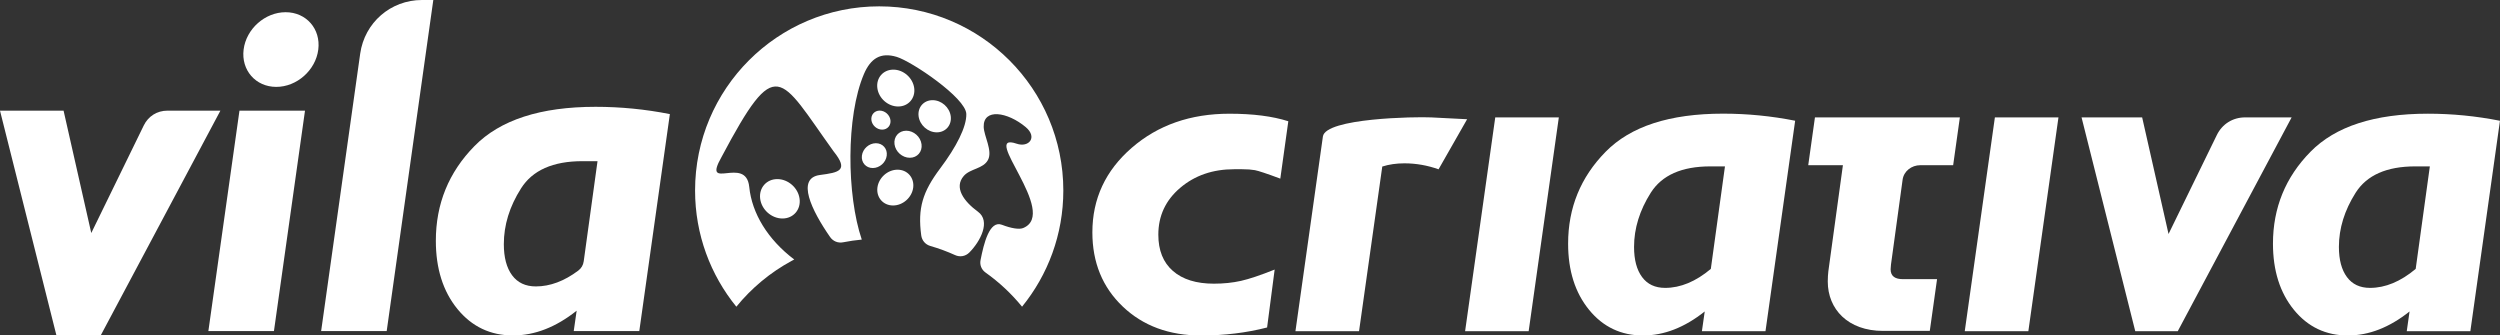
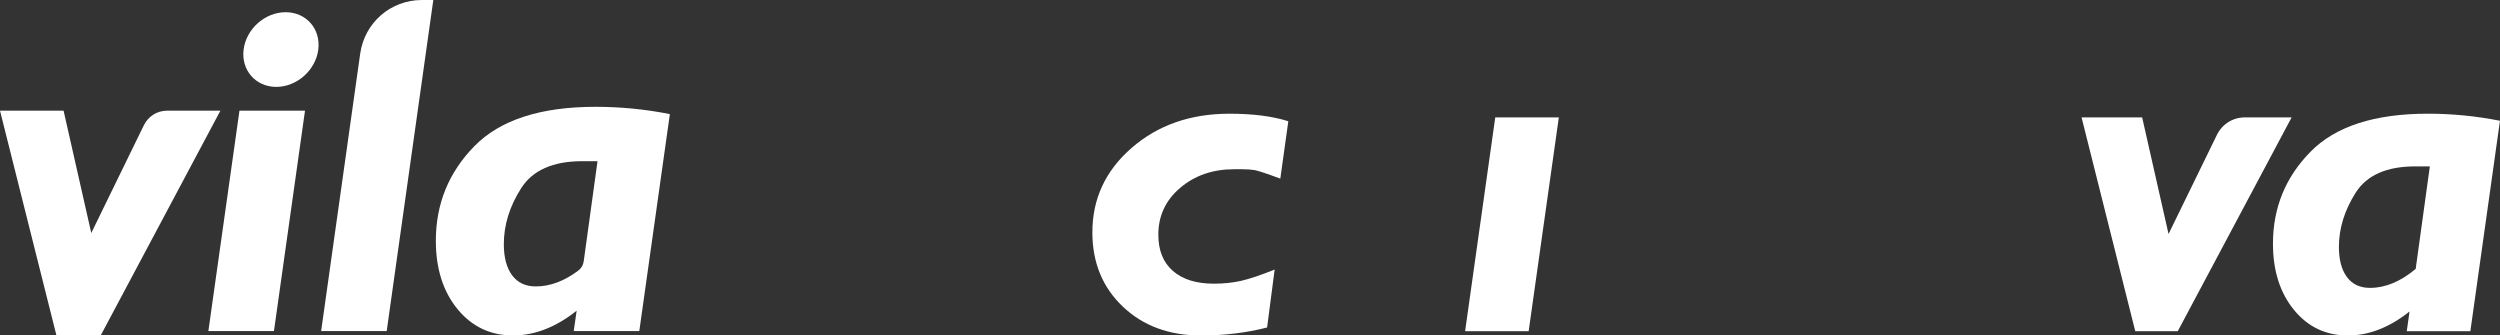
<svg xmlns="http://www.w3.org/2000/svg" version="1.1" id="Camada_1" x="0px" y="0px" width="130px" height="17.444px" viewBox="0 0 130 17.444" enable-background="new 0 0 130 17.444" xml:space="preserve">
  <rect x="0" y="0" width="130" height="17.444" fill="#333333" stroke="none" />
  <g>
-     <path fill-rule="evenodd" clip-rule="evenodd" fill="#FFFFFF" d="M45.718,0.33c5.287,0,9.575,4.289,9.575,9.576   c0,2.291-0.805,4.393-2.146,6.042c-0.55-0.675-1.189-1.272-1.9-1.777c-0.21-0.149-0.309-0.396-0.258-0.649   c0.167-0.845,0.461-2.085,1.113-1.833c0.48,0.186,0.894,0.252,1.097,0.171c1.904-0.771-2.288-5.057-0.333-4.388   c0.635,0.217,1.099-0.335,0.472-0.862c-0.952-0.797-2.214-0.99-2.186-0.01c0.015,0.482,0.472,1.235,0.225,1.713   c-0.251,0.476-0.921,0.444-1.263,0.839c-0.515,0.599-0.004,1.314,0.742,1.859c0.671,0.49,0.131,1.534-0.451,2.12   c-0.198,0.198-0.484,0.25-0.738,0.135c-0.413-0.188-0.844-0.347-1.285-0.474c-0.265-0.076-0.443-0.288-0.479-0.558   c-0.186-1.409,0.069-2.253,0.988-3.479c0.836-1.111,1.375-2.161,1.357-2.829c-0.02-0.836-2.845-2.735-3.618-2.968   c-0.839-0.253-1.358,0.08-1.705,0.891c-0.938,2.201-0.898,6.298-0.113,8.609c-0.327,0.03-0.649,0.078-0.968,0.141   c-0.268,0.053-0.525-0.052-0.681-0.276c-0.959-1.382-1.776-3.058-0.529-3.223c0.996-0.132,1.521-0.226,0.713-1.229   c-2.843-3.955-2.953-5.119-5.827,0.293c-1.039,1.839,1.274-0.116,1.441,1.558c0.14,1.371,0.955,2.724,2.339,3.772   c-0.046,0.024-0.09,0.047-0.136,0.073c-1.108,0.599-2.085,1.413-2.874,2.382c-1.341-1.648-2.146-3.751-2.146-6.042   C36.143,4.619,40.43,0.33,45.718,0.33L45.718,0.33z M45.547,7.447c-0.356,0-0.683,0.289-0.728,0.646   c-0.044,0.356,0.209,0.645,0.565,0.645s0.683-0.289,0.726-0.645C46.156,7.736,45.902,7.447,45.547,7.447L45.547,7.447z    M46.672,8.824c-0.513,0-0.982,0.417-1.047,0.931c-0.063,0.514,0.3,0.93,0.814,0.93s0.982-0.416,1.048-0.93   C47.55,9.242,47.187,8.824,46.672,8.824L46.672,8.824z M40.42,9.313c-0.565,0-0.964,0.458-0.891,1.024   c0.073,0.567,0.593,1.025,1.159,1.025c0.564,0,0.964-0.458,0.89-1.025C41.505,9.771,40.987,9.313,40.42,9.313L40.42,9.313z    M46.454,3.621c-0.529,0-0.901,0.43-0.832,0.959c0.067,0.529,0.553,0.958,1.082,0.958c0.53,0,0.903-0.429,0.835-0.958   C47.468,4.05,46.984,3.621,46.454,3.621L46.454,3.621z M48.495,5.209c-0.463,0-0.787,0.375-0.728,0.837   c0.061,0.461,0.483,0.836,0.945,0.836s0.786-0.375,0.727-0.836C49.38,5.584,48.957,5.209,48.495,5.209L48.495,5.209z M47.126,6.797   c-0.39,0-0.662,0.315-0.612,0.703c0.052,0.39,0.407,0.704,0.796,0.704c0.388,0,0.661-0.314,0.61-0.703   C47.87,7.112,47.514,6.797,47.126,6.797L47.126,6.797z M45.743,5.751c-0.272,0-0.465,0.222-0.43,0.495   c0.035,0.273,0.286,0.495,0.559,0.495c0.274,0,0.466-0.221,0.432-0.495C46.266,5.974,46.016,5.751,45.743,5.751z" />
    <g>
      <g>
        <path fill-rule="evenodd" clip-rule="evenodd" fill="#FFFFFF" d="M5.249,17.419h-2.32L0,5.755h3.306l1.44,6.362l2.729-5.592     c0.235-0.483,0.693-0.771,1.231-0.771h2.755L5.249,17.419L5.249,17.419z M14.853,0.635c1.072,0,1.833,0.87,1.698,1.942     c-0.134,1.071-1.112,1.941-2.185,1.941c-1.073,0-1.832-0.87-1.698-1.941C12.802,1.504,13.779,0.635,14.853,0.635L14.853,0.635z      M14.245,17.217L15.86,5.755h-3.408l-1.617,11.462H14.245L14.245,17.217z M20.108,17.217h-3.409L18.73,2.791     C18.958,1.18,20.313,0,21.942,0h0.59L20.108,17.217L20.108,17.217z M33.243,17.217h-3.409l0.152-1.061     c-1.078,0.858-2.182,1.287-3.309,1.287c-1.177,0-2.14-0.458-2.891-1.375c-0.747-0.917-1.122-2.1-1.122-3.548     c0-1.918,0.668-3.558,2.006-4.922s3.438-2.044,6.299-2.044c1.295,0,2.583,0.125,3.864,0.379L33.243,17.217L33.243,17.217z      M31.071,8.381c-0.135,0-0.277,0-0.429,0c-0.15,0-0.271,0-0.354,0c-1.533,0-2.597,0.472-3.193,1.414     c-0.6,0.943-0.896,1.91-0.896,2.902c0,0.691,0.143,1.229,0.429,1.616c0.286,0.387,0.699,0.581,1.237,0.581     c0.739,0,1.475-0.276,2.204-0.822c0.162-0.123,0.258-0.286,0.285-0.489L31.071,8.381z" />
      </g>
      <g>
        <path fill-rule="evenodd" clip-rule="evenodd" fill="#FFFFFF" d="M126.352,8.652c-0.133,0-0.271,0-0.416,0     c-0.148,0-0.264,0-0.343,0c-1.487,0-2.52,0.457-3.1,1.371c-0.579,0.915-0.87,1.854-0.87,2.816c0,0.67,0.14,1.192,0.418,1.568     c0.277,0.376,0.677,0.563,1.2,0.563c0.8,0,1.591-0.33,2.375-0.987L126.352,8.652L126.352,8.652z M128.458,17.224h-3.307     l0.146-1.028c-1.045,0.832-2.115,1.249-3.207,1.249c-1.144,0-2.08-0.444-2.806-1.333c-0.726-0.891-1.09-2.038-1.09-3.441     c0-1.862,0.649-3.454,1.948-4.776c1.296-1.322,3.333-1.983,6.109-1.983c1.258,0,2.507,0.122,3.747,0.368L128.458,17.224z" />
        <path fill-rule="evenodd" clip-rule="evenodd" fill="#FFFFFF" d="M113.244,17.221h-2.211l-2.792-11.116h3.151l1.372,6.063     l2.51-5.144c0.282-0.576,0.83-0.92,1.473-0.92h2.418L113.244,17.221z" />
-         <polygon fill-rule="evenodd" clip-rule="evenodd" fill="#FFFFFF" points="105.474,17.224 102.167,17.224 103.734,6.105      107.04,6.105    " />
-         <path fill-rule="evenodd" clip-rule="evenodd" fill="#FFFFFF" d="M89.698,8.652c-0.132,0-0.269,0-0.417,0     c-0.146,0-0.261,0-0.342,0c-1.486,0-2.519,0.457-3.099,1.371c-0.579,0.915-0.869,1.854-0.869,2.816     c0,0.67,0.138,1.192,0.417,1.568c0.277,0.376,0.677,0.563,1.2,0.563c0.799,0,1.592-0.33,2.375-0.987L89.698,8.652L89.698,8.652z      M91.805,17.224h-3.306l0.147-1.028c-1.047,0.832-2.115,1.249-3.209,1.249c-1.142,0-2.078-0.444-2.804-1.333     c-0.728-0.891-1.091-2.038-1.091-3.441c0-1.862,0.648-3.454,1.948-4.776C84.788,6.571,86.824,5.91,89.6,5.91     c1.259,0,2.507,0.122,3.748,0.368L91.805,17.224z" />
        <polygon fill-rule="evenodd" clip-rule="evenodd" fill="#FFFFFF" points="79.49,17.224 76.185,17.224 77.753,6.105 81.059,6.105         " />
        <path fill-rule="evenodd" clip-rule="evenodd" fill="#FFFFFF" d="M66.576,9.289c-0.702-0.262-1.144-0.408-1.322-0.441     C65.074,8.816,64.854,8.8,64.593,8.8h-0.417c-1.11,0-2.045,0.322-2.805,0.967c-0.759,0.645-1.138,1.457-1.138,2.436     c0,0.817,0.252,1.445,0.759,1.887c0.505,0.44,1.216,0.661,2.13,0.661c0.507,0,0.976-0.049,1.409-0.146     c0.432-0.098,1.017-0.294,1.751-0.588l-0.393,3.012c-1.078,0.277-2.221,0.417-3.429,0.417c-1.664,0-3.023-0.502-4.076-1.505     c-1.055-1.004-1.581-2.291-1.581-3.857c0-1.748,0.682-3.213,2.045-4.396c1.364-1.184,3.058-1.775,5.083-1.775     c1.223,0,2.244,0.131,3.061,0.392L66.576,9.289z" />
-         <path fill-rule="evenodd" clip-rule="evenodd" fill="#FFFFFF" d="M70.67,17.224h-3.307l1.428-10.127     c0.136-0.958,4.815-1.033,5.634-0.992L76.29,6.2l-1.485,2.604c-0.583-0.207-1.174-0.311-1.776-0.311     c-0.419,0-0.803,0.056-1.151,0.167L70.67,17.224z" />
-         <path fill-rule="evenodd" clip-rule="evenodd" fill="#FFFFFF" d="M101.913,6.105h-7.536l-0.349,2.486h1.803l-0.706,5.144     c-0.028,0.208-0.081,0.493-0.081,0.904c0,1.437,1.048,2.568,2.875,2.568h2.43l0.378-2.691h-1.779     c-0.392,0-0.636-0.144-0.636-0.513c0-0.021,0.009-0.163,0.019-0.247l0.604-4.41c0.061-0.447,0.467-0.755,0.919-0.755h1.71     L101.913,6.105z" />
      </g>
    </g>
  </g>
</svg>